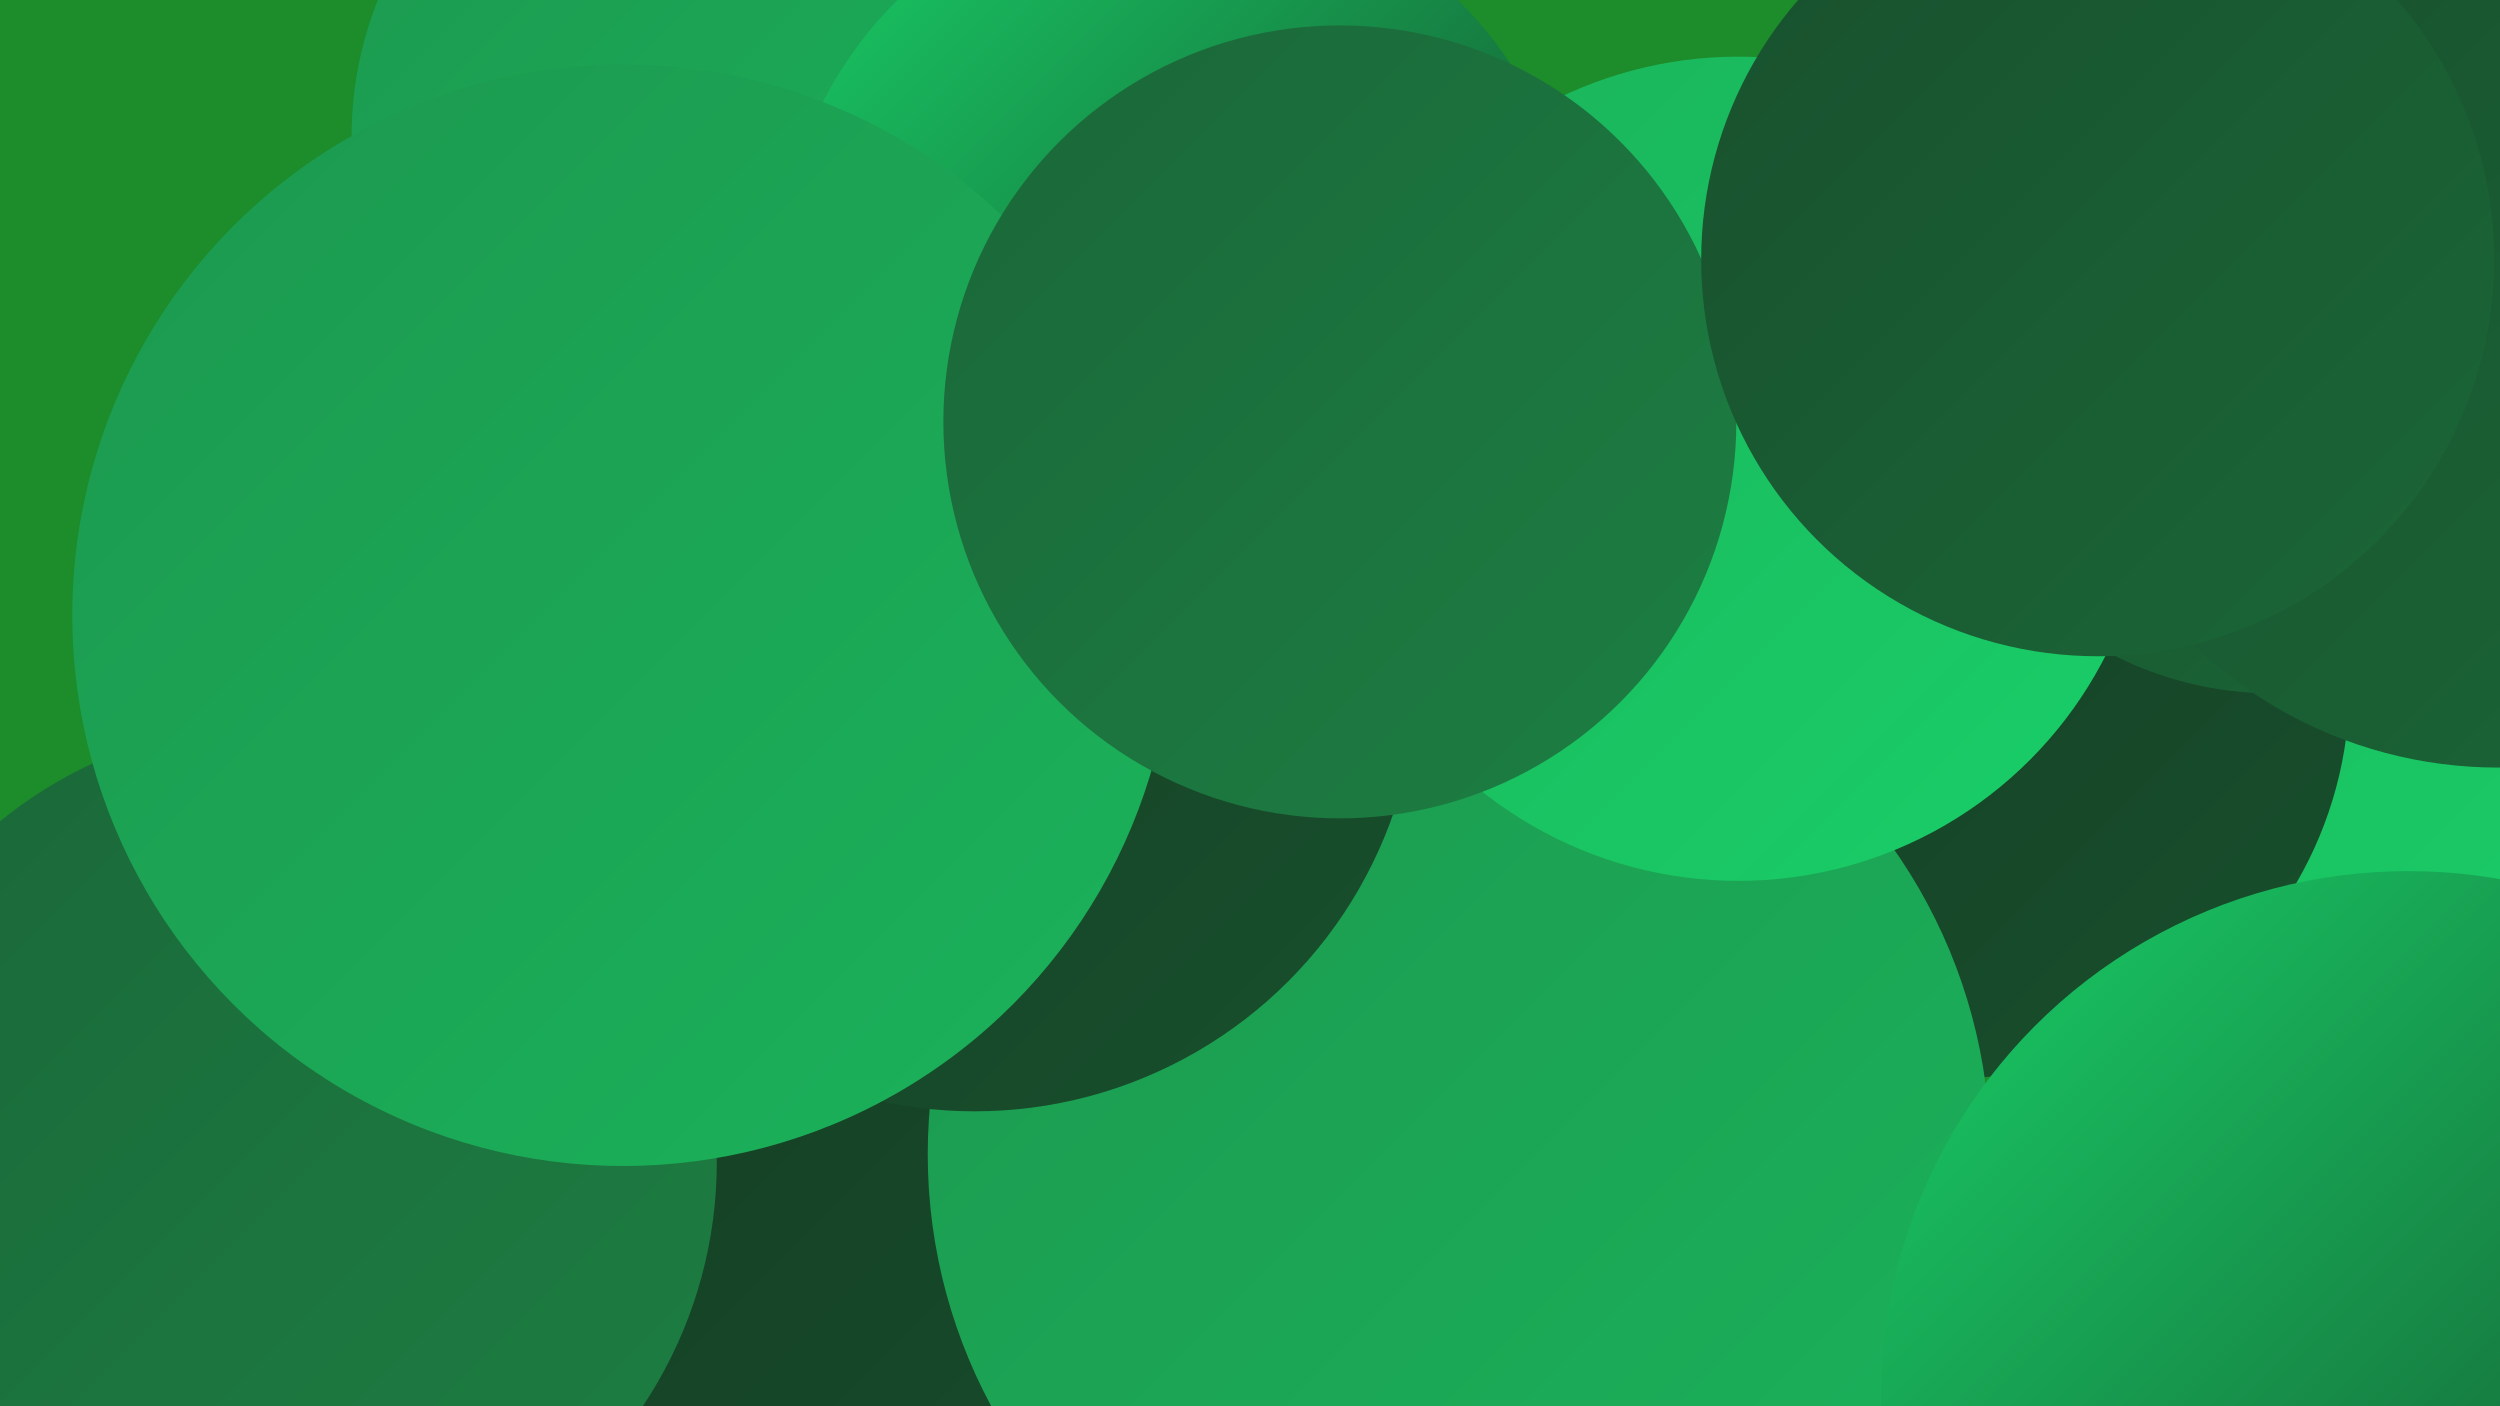
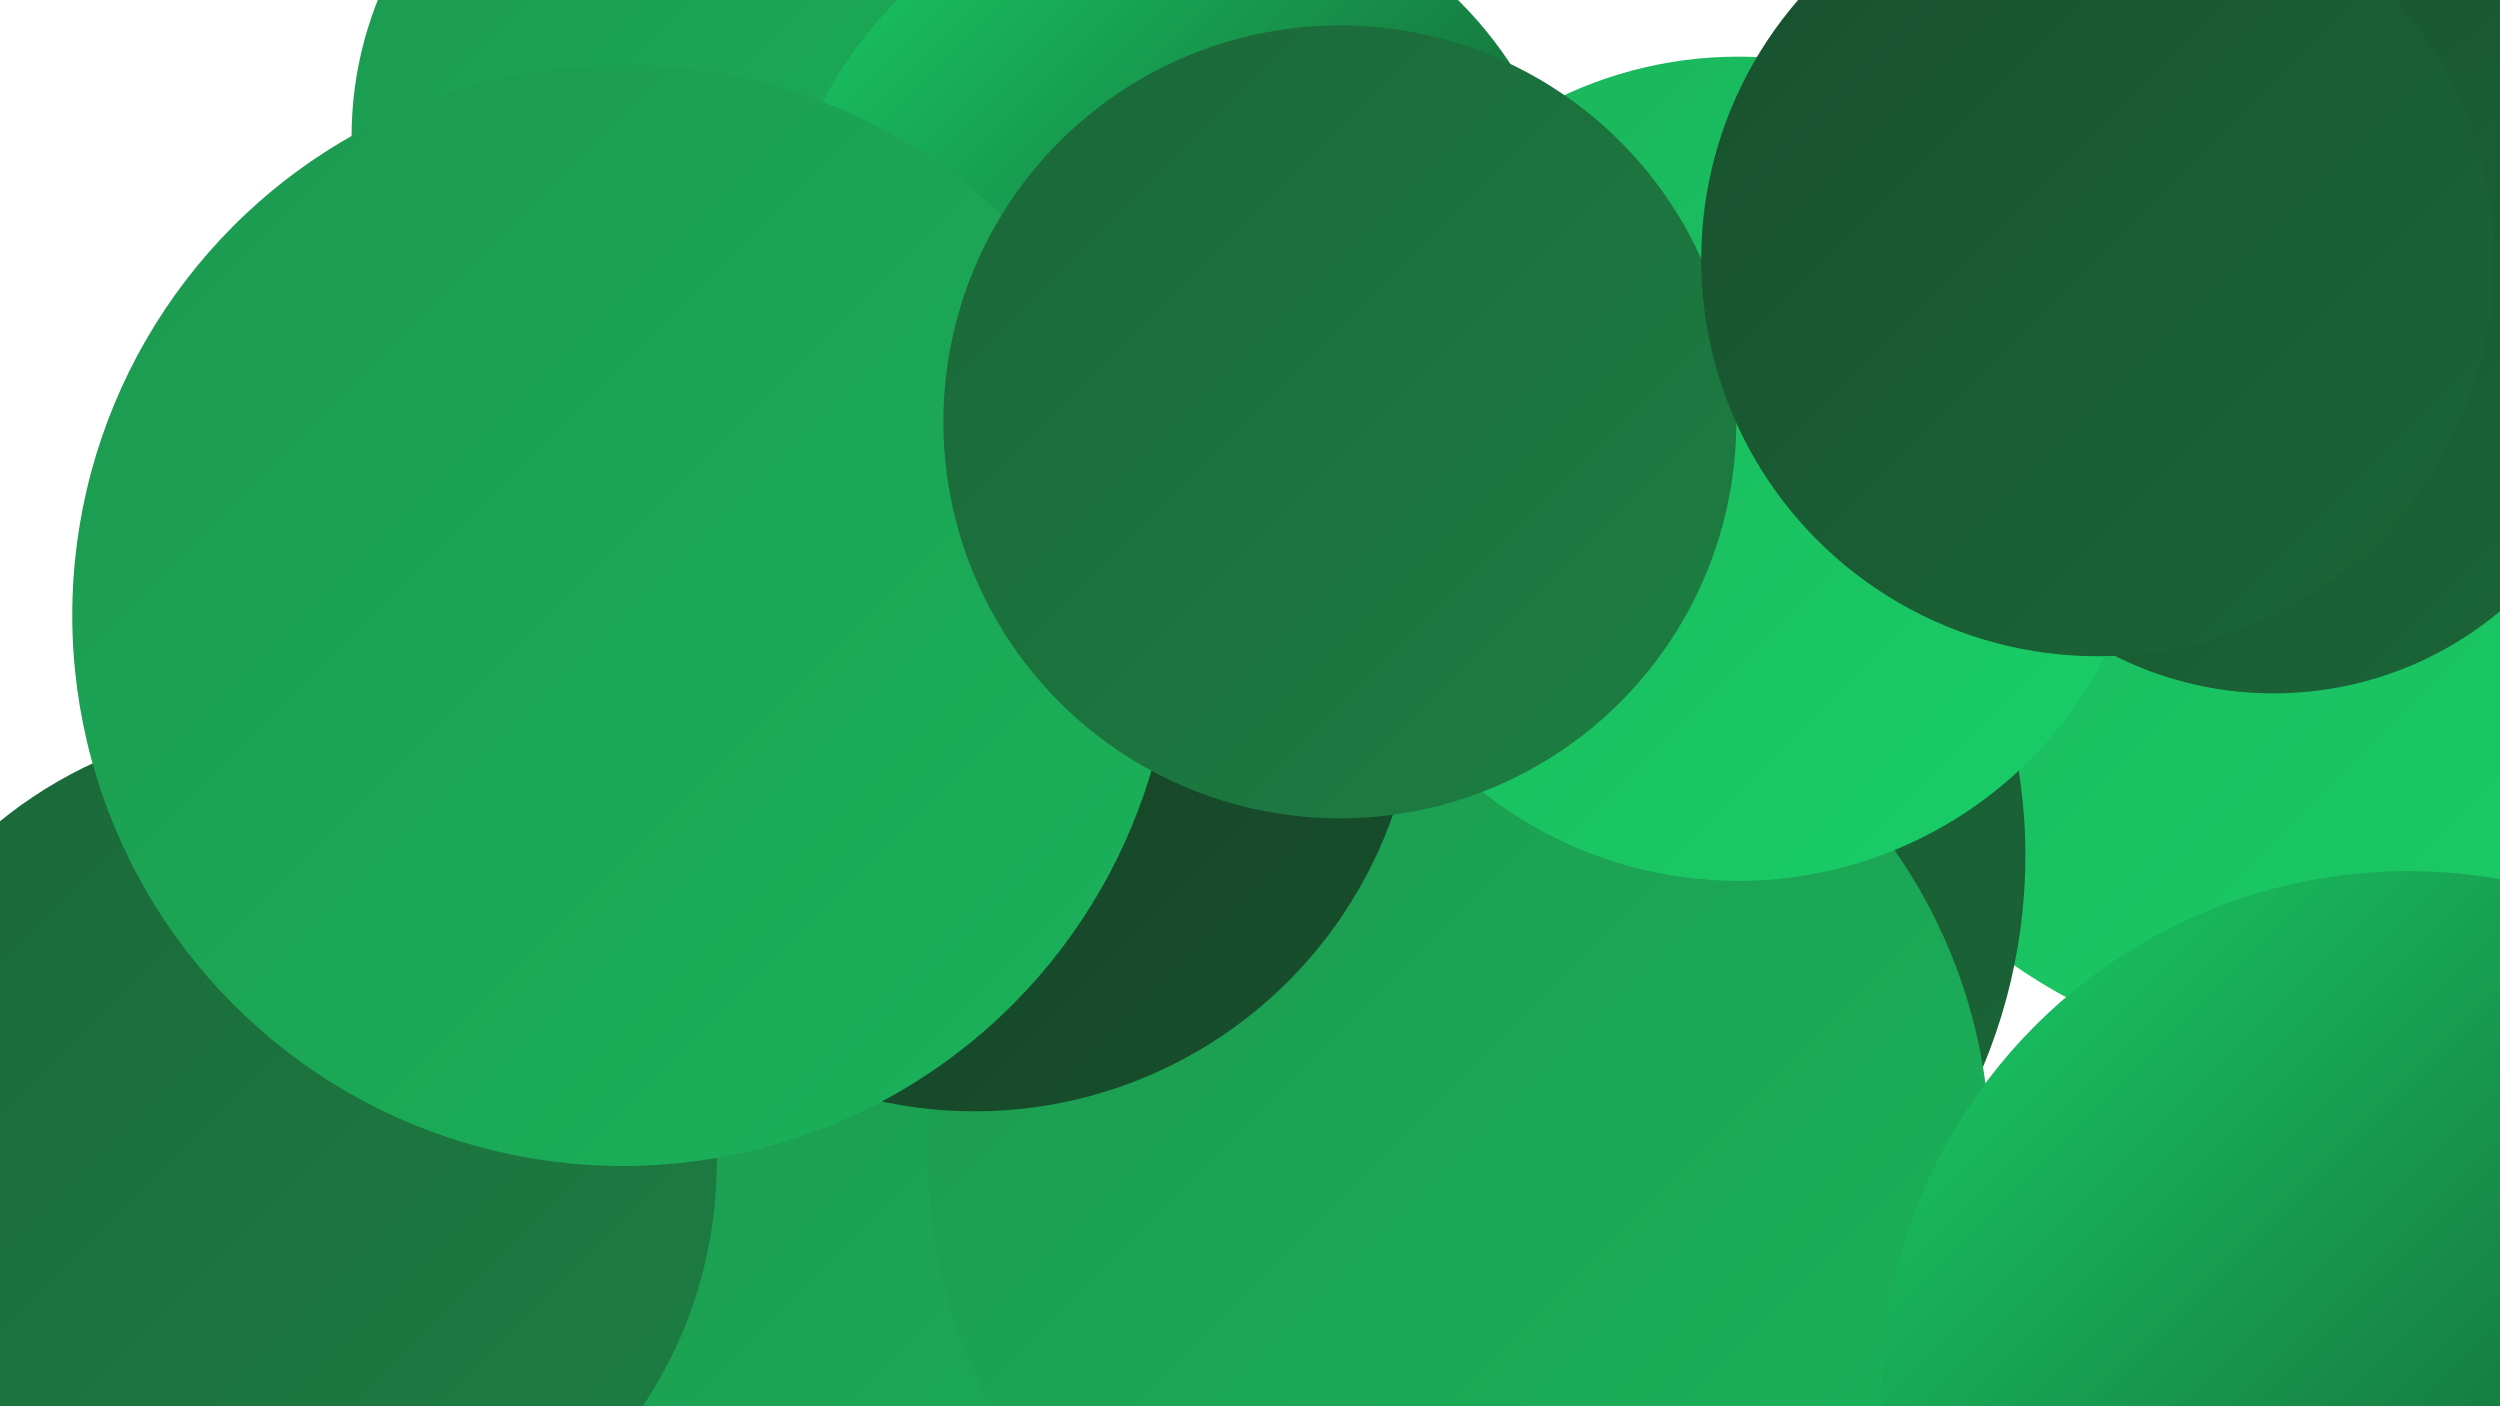
<svg xmlns="http://www.w3.org/2000/svg" width="1280" height="720">
  <defs>
    <linearGradient id="grad0" x1="0%" y1="0%" x2="100%" y2="100%">
      <stop offset="0%" style="stop-color:#143b22;stop-opacity:1" />
      <stop offset="100%" style="stop-color:#18502d;stop-opacity:1" />
    </linearGradient>
    <linearGradient id="grad1" x1="0%" y1="0%" x2="100%" y2="100%">
      <stop offset="0%" style="stop-color:#18502d;stop-opacity:1" />
      <stop offset="100%" style="stop-color:#1b6738;stop-opacity:1" />
    </linearGradient>
    <linearGradient id="grad2" x1="0%" y1="0%" x2="100%" y2="100%">
      <stop offset="0%" style="stop-color:#1b6738;stop-opacity:1" />
      <stop offset="100%" style="stop-color:#1c7f43;stop-opacity:1" />
    </linearGradient>
    <linearGradient id="grad3" x1="0%" y1="0%" x2="100%" y2="100%">
      <stop offset="0%" style="stop-color:#1c7f43;stop-opacity:1" />
      <stop offset="100%" style="stop-color:#1c984f;stop-opacity:1" />
    </linearGradient>
    <linearGradient id="grad4" x1="0%" y1="0%" x2="100%" y2="100%">
      <stop offset="0%" style="stop-color:#1c984f;stop-opacity:1" />
      <stop offset="100%" style="stop-color:#1bb35b;stop-opacity:1" />
    </linearGradient>
    <linearGradient id="grad5" x1="0%" y1="0%" x2="100%" y2="100%">
      <stop offset="0%" style="stop-color:#1bb35b;stop-opacity:1" />
      <stop offset="100%" style="stop-color:#19cf68;stop-opacity:1" />
    </linearGradient>
    <linearGradient id="grad6" x1="0%" y1="0%" x2="100%" y2="100%">
      <stop offset="0%" style="stop-color:#19cf68;stop-opacity:1" />
      <stop offset="100%" style="stop-color:#143b22;stop-opacity:1" />
    </linearGradient>
  </defs>
-   <rect width="1280" height="720" fill="#1d8c2a" />
  <circle cx="1190" cy="266" r="278" fill="url(#grad5)" />
  <circle cx="756" cy="438" r="281" fill="url(#grad1)" />
  <circle cx="766" cy="565" r="230" fill="url(#grad2)" />
  <circle cx="1244" cy="103" r="195" fill="url(#grad1)" />
  <circle cx="500" cy="686" r="254" fill="url(#grad4)" />
-   <circle cx="1002" cy="351" r="201" fill="url(#grad0)" />
-   <circle cx="432" cy="664" r="266" fill="url(#grad0)" />
  <circle cx="337" cy="313" r="240" fill="url(#grad2)" />
  <circle cx="747" cy="591" r="272" fill="url(#grad4)" />
  <circle cx="499" cy="342" r="227" fill="url(#grad0)" />
  <circle cx="142" cy="595" r="225" fill="url(#grad2)" />
  <circle cx="369" cy="70" r="189" fill="url(#grad4)" />
  <circle cx="603" cy="145" r="204" fill="url(#grad6)" />
  <circle cx="890" cy="240" r="211" fill="url(#grad5)" />
  <circle cx="1233" cy="716" r="270" fill="url(#grad6)" />
  <circle cx="319" cy="315" r="282" fill="url(#grad4)" />
  <circle cx="686" cy="216" r="203" fill="url(#grad2)" />
  <circle cx="1164" cy="174" r="181" fill="url(#grad1)" />
-   <circle cx="1279" cy="168" r="225" fill="url(#grad1)" />
  <circle cx="1074" cy="133" r="203" fill="url(#grad1)" />
</svg>